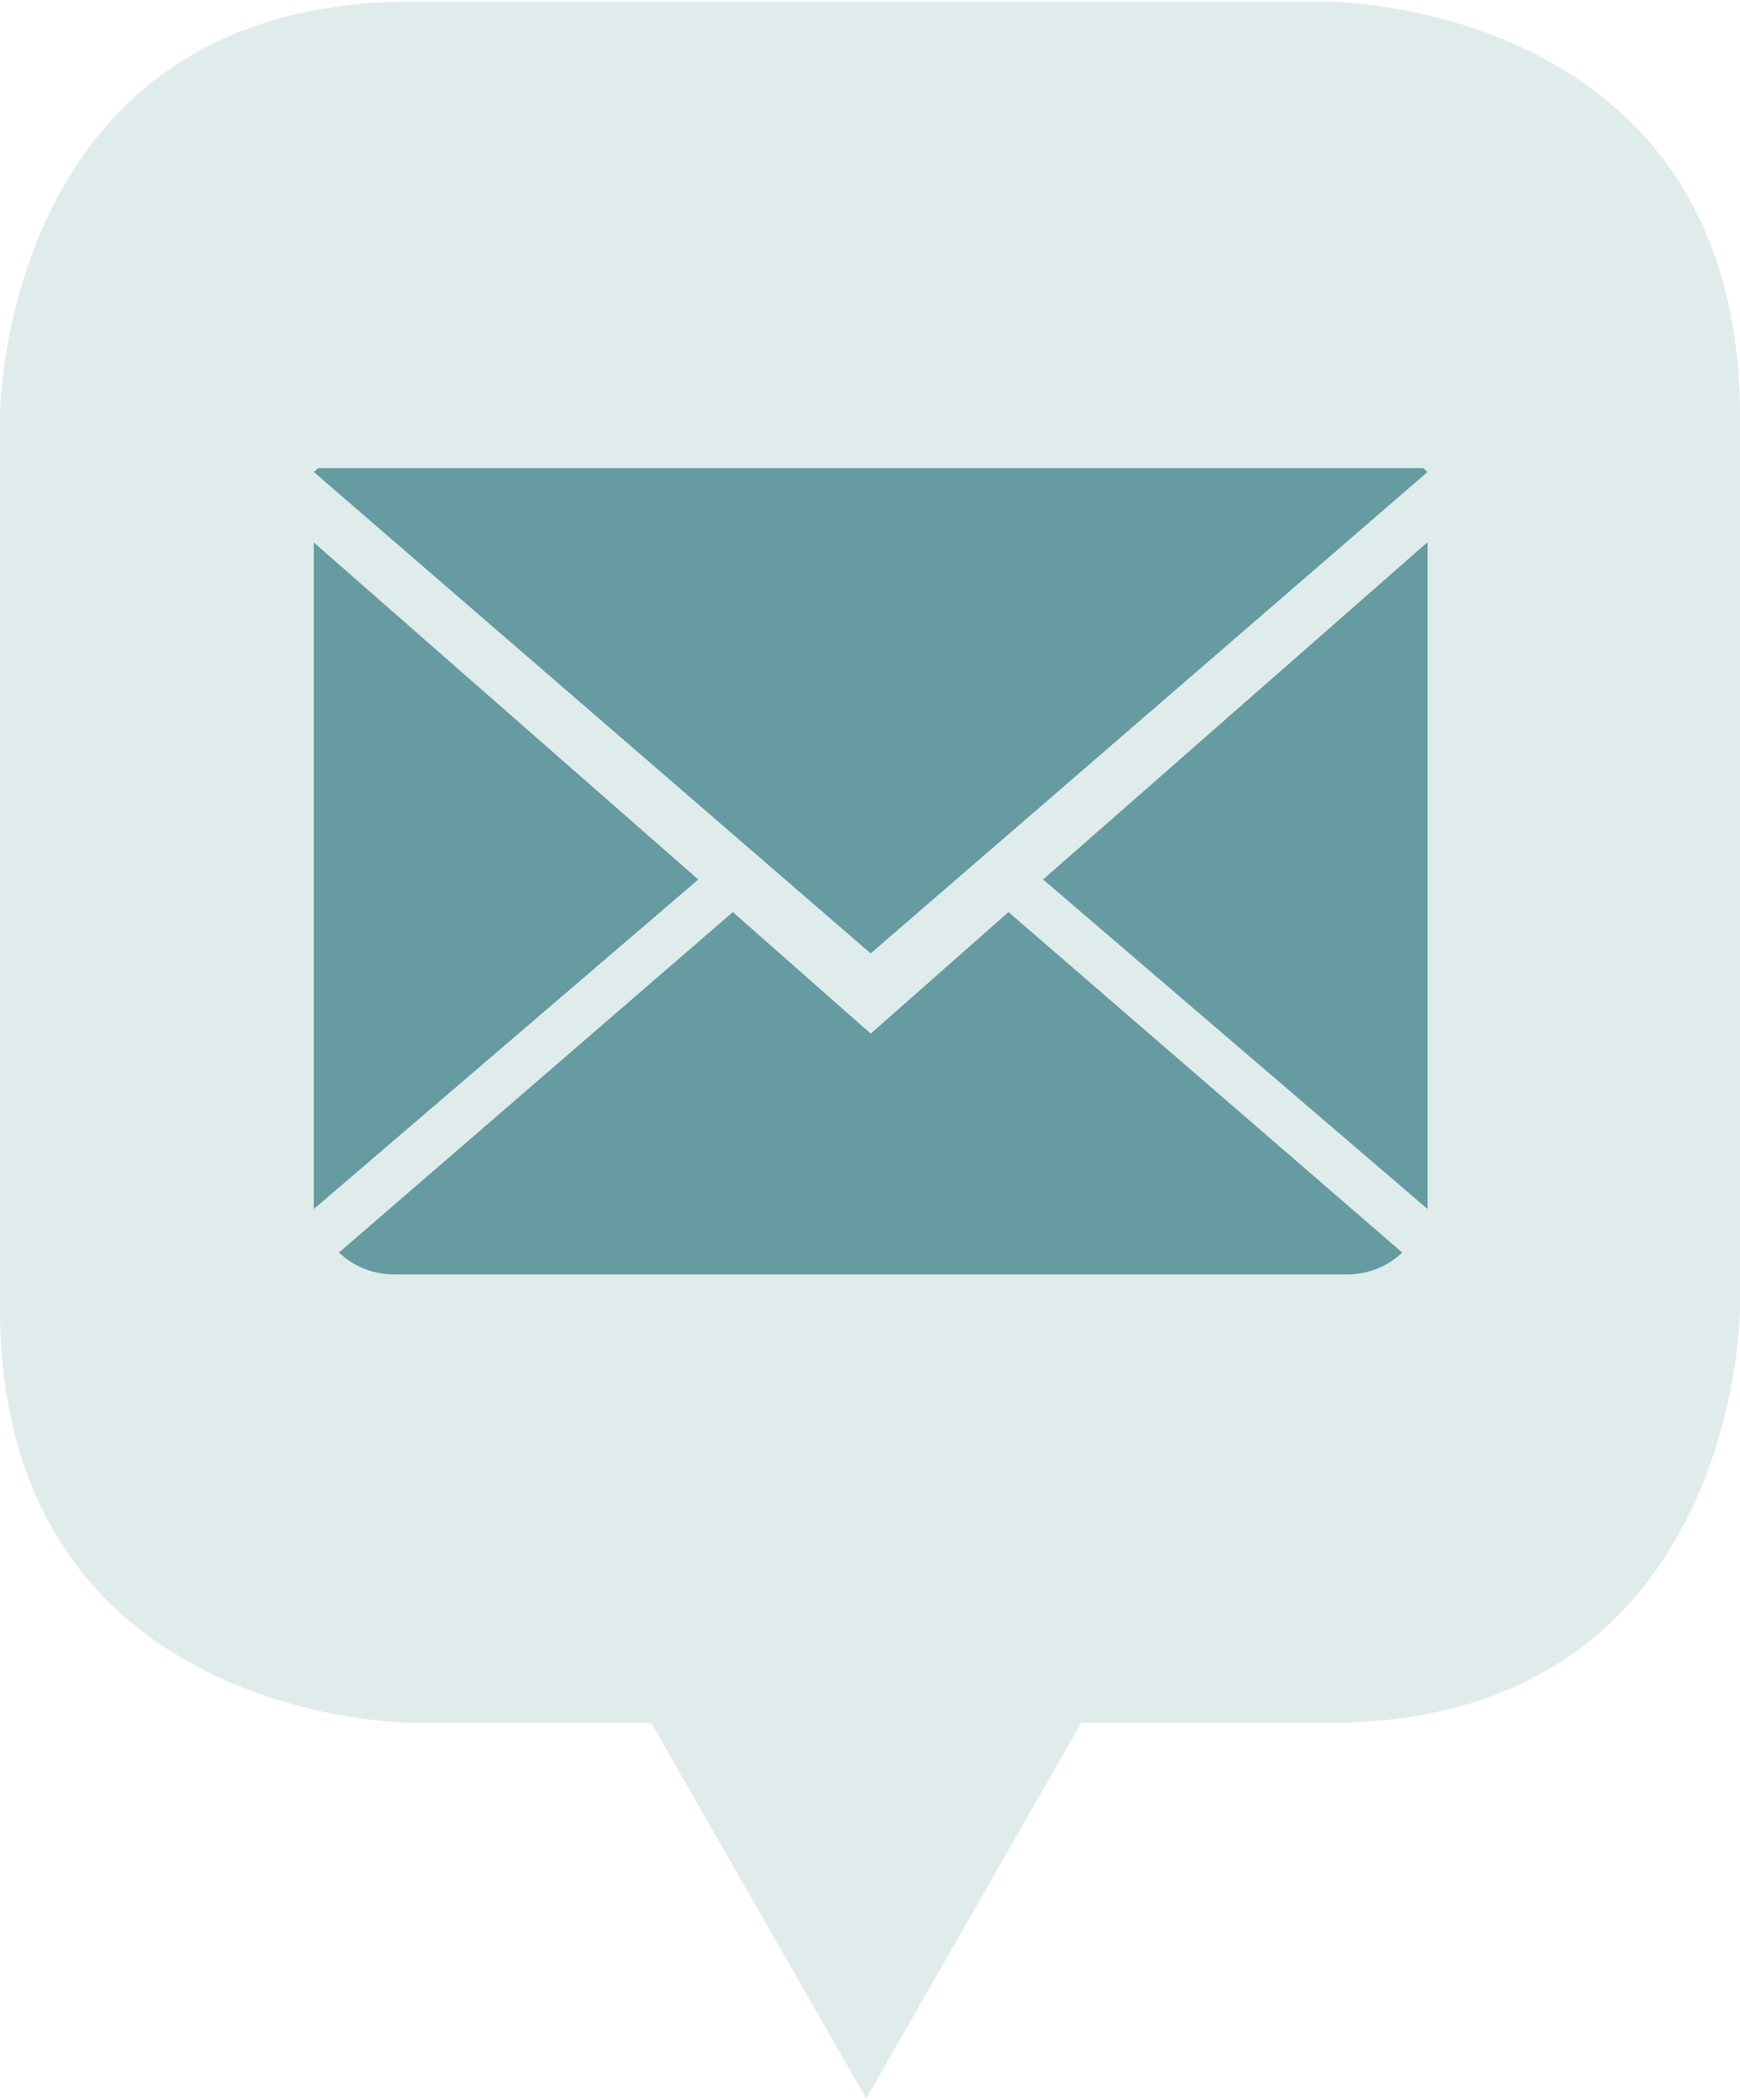
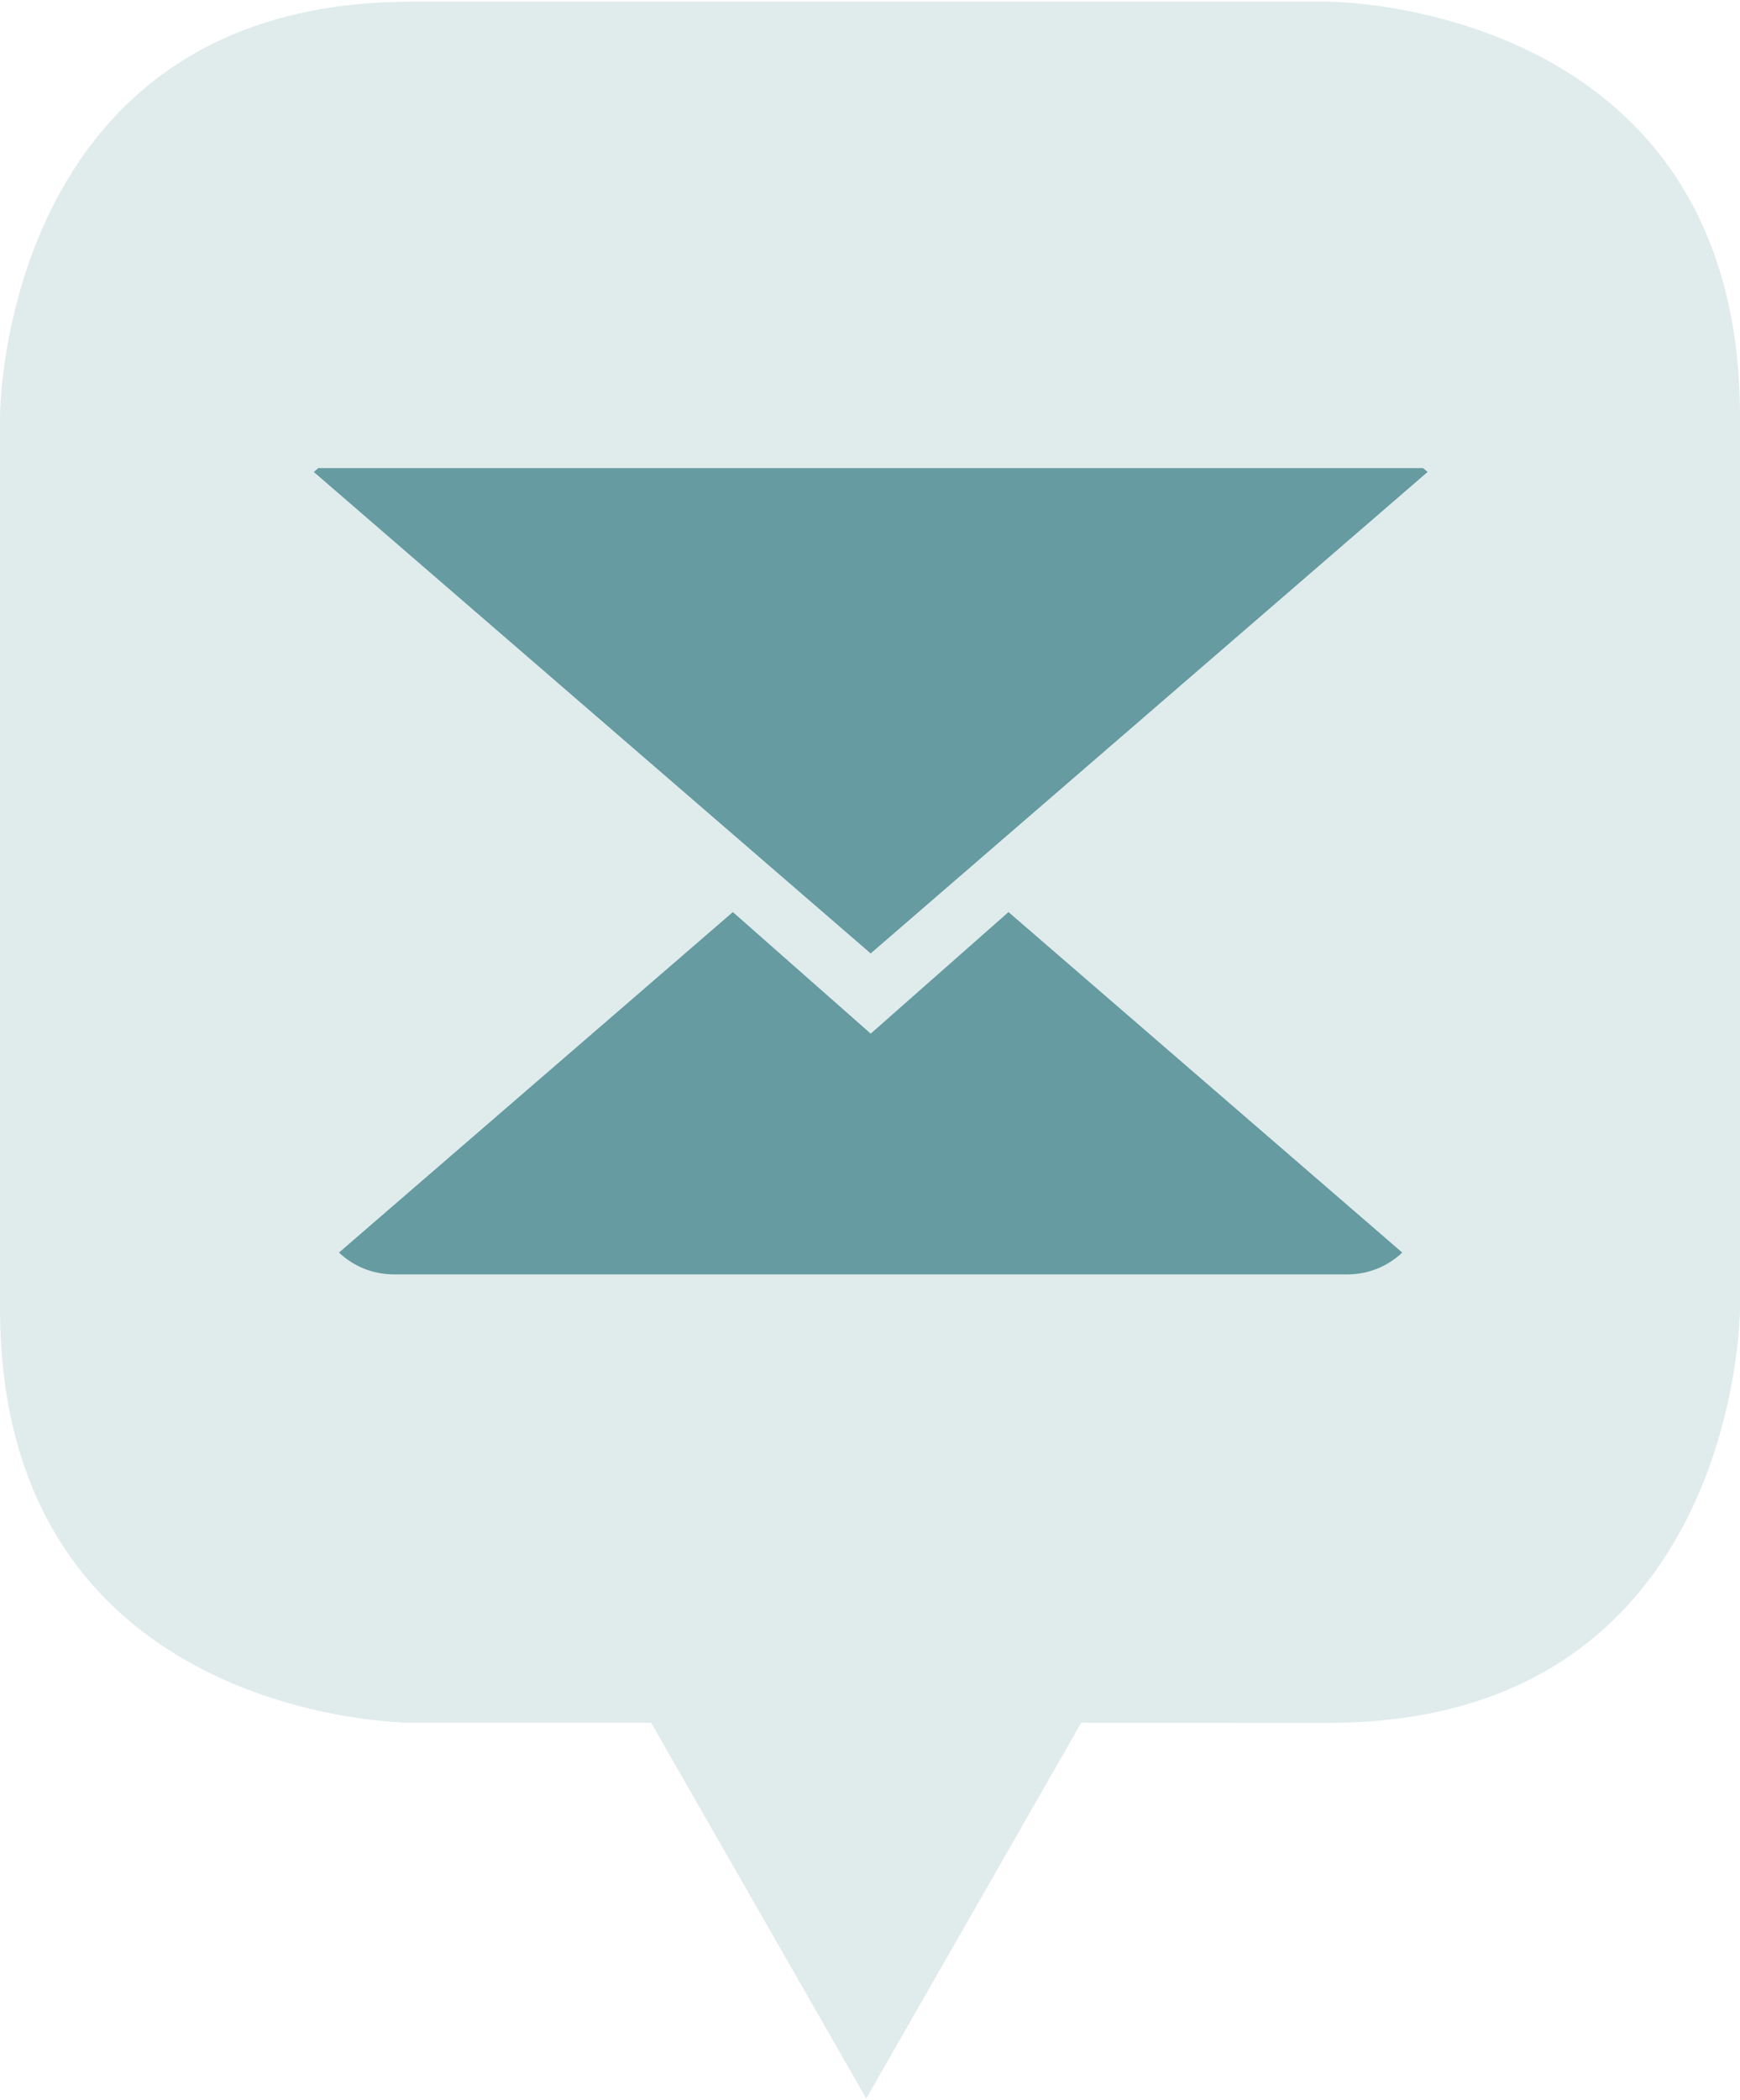
<svg xmlns="http://www.w3.org/2000/svg" width="92" height="111" viewBox="0 0 44 53" version="1.1" xml:space="preserve" style="fill-rule:evenodd;clip-rule:evenodd;stroke-linejoin:round;stroke-miterlimit:1.414;">
  <g>
    <path d="M27.342,43.503l6.259,0.002c10.399,-0.002 10.399,-10.484 10.399,-10.484l0,-22.539c-0.002,-10.48 -10.399,-10.482 -10.399,-10.482l-23.204,0c-10.397,0 -10.397,10.482 -10.397,10.482l0,22.539c0,10.484 10.397,10.482 10.397,10.482l6.069,0l5.439,9.497l5.437,-9.497Z" style="fill:#e0ebec;fill-rule:nonzero;" />
    <path d="M22.018,26.084l-3.486,-3.073l-9.96,8.607c0.362,0.342 0.849,0.551 1.389,0.551l24.113,0c0.536,0 1.024,-0.209 1.385,-0.551l-9.957,-8.607l-3.484,3.073Z" style="fill:#659ba1;fill-rule:nonzero;" />
-     <path d="M36.099,30.517l0,-16.856l-9.722,8.526l9.722,8.33Z" style="fill:#659ba1;fill-rule:nonzero;" />
    <path d="M8.049,11.788l-0.113,0.099l14.081,12.169l14.082,-12.169l-0.113,-0.099l-27.937,0Z" style="fill:#659ba1;fill-rule:nonzero;" />
-     <path d="M7.935,13.668l0,16.849l9.723,-8.329l-9.723,-8.52Z" style="fill:#659ba1;fill-rule:nonzero;" />
  </g>
</svg>